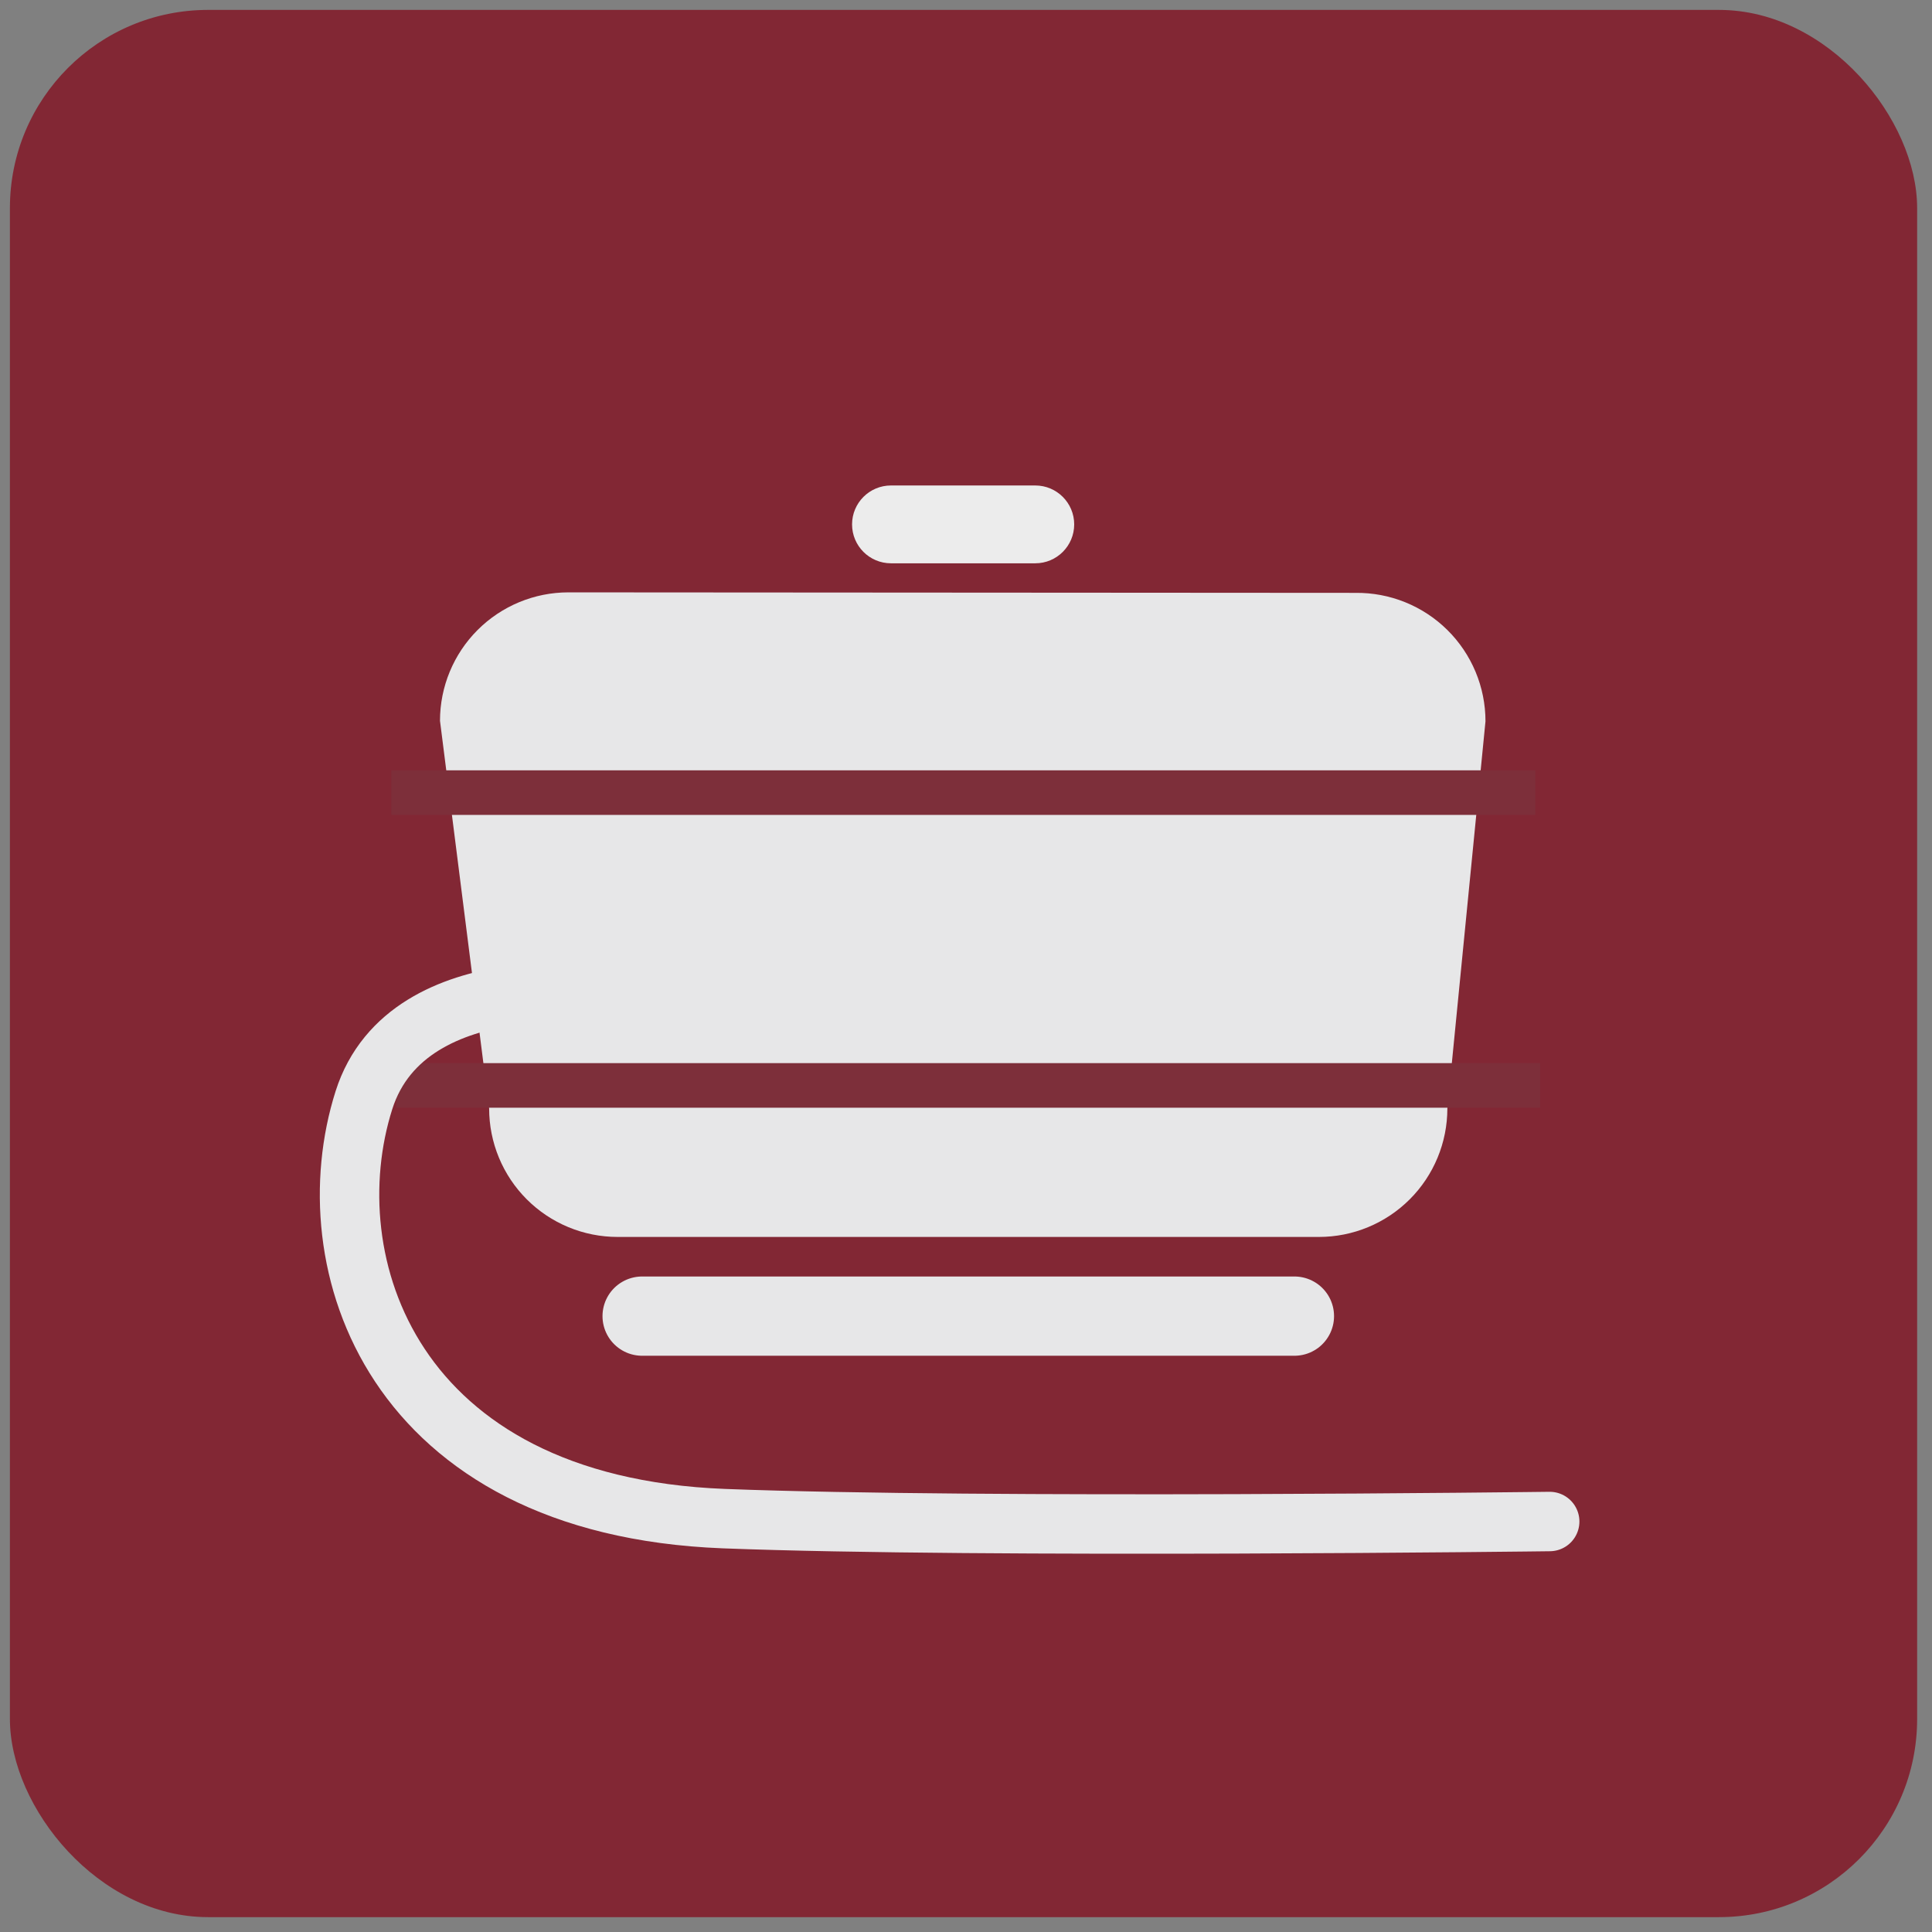
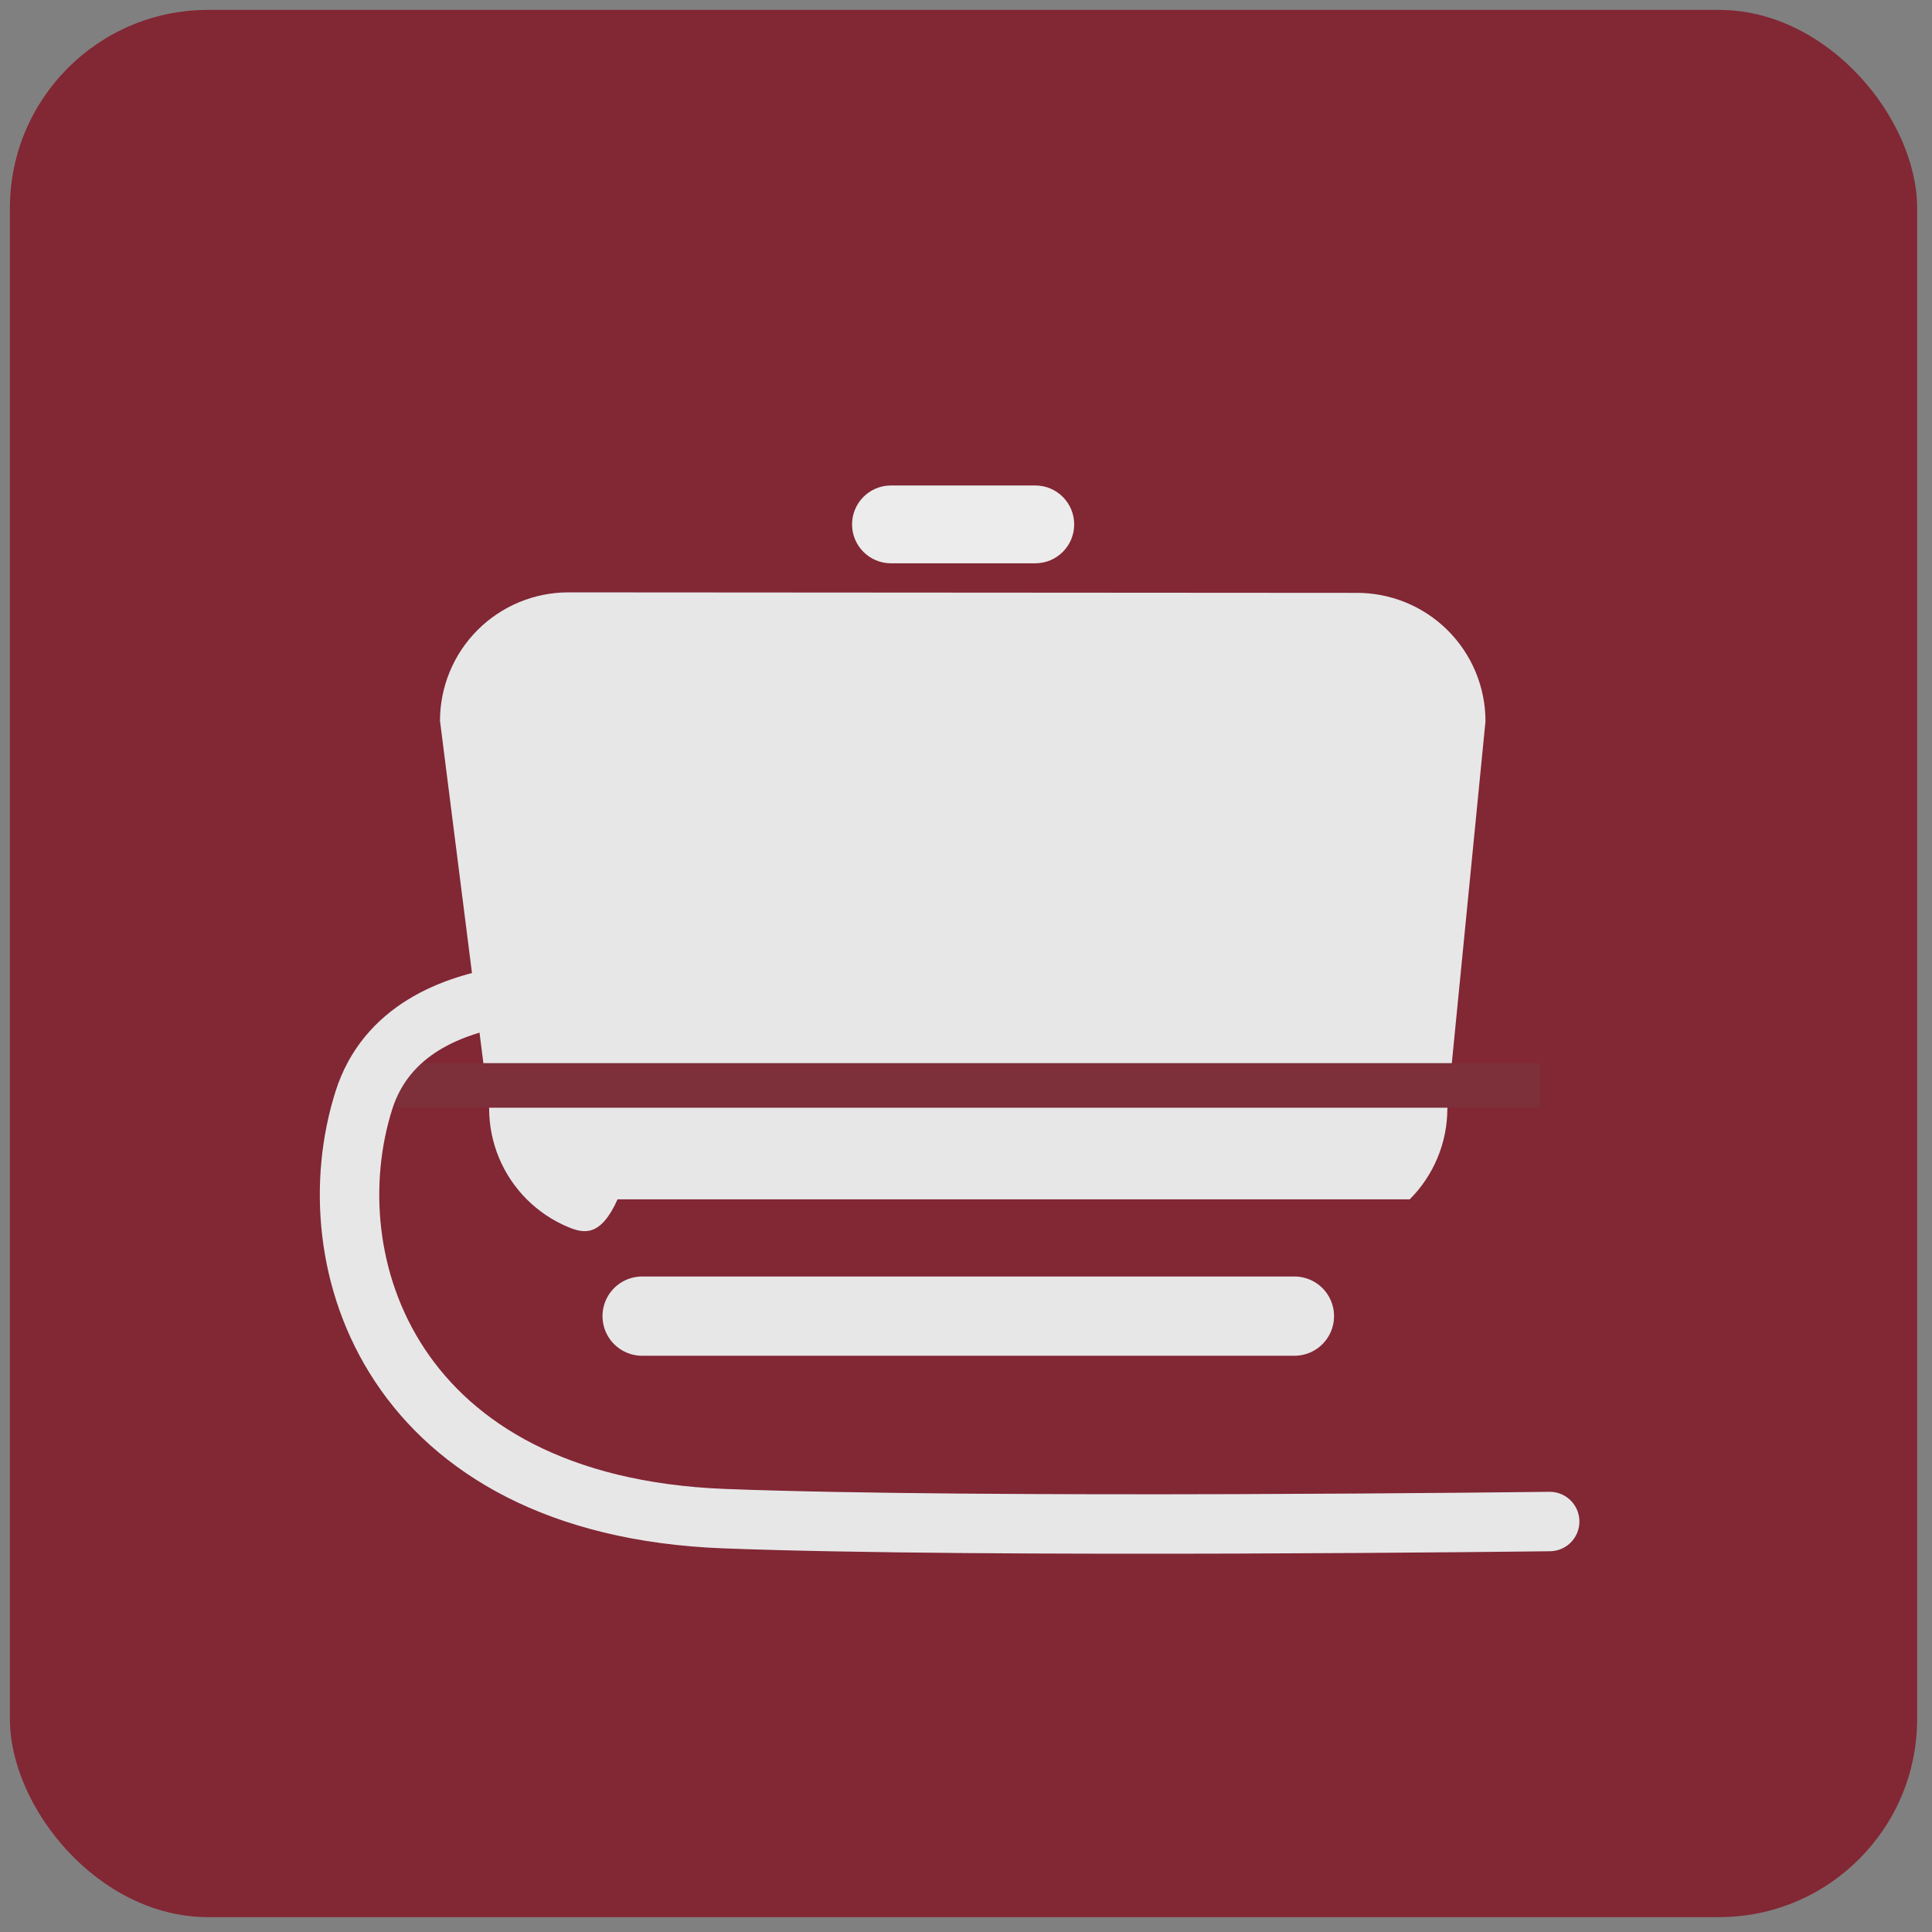
<svg xmlns="http://www.w3.org/2000/svg" width="390" height="390" viewBox="0 0 390 390" fill="none">
  <rect x="0" y="0" width="390" height="390" fill="#808080" stroke="none" />
  <g opacity="0.85">
    <rect x="2" y="2" width="385" height="385" rx="40" fill="#831727" />
-     <path d="M292.169 223.767C292.169 230.643 289.438 237.238 284.575 242.1C279.713 246.962 273.119 249.694 266.243 249.694H124.666C121.262 249.694 117.89 249.023 114.745 247.72C111.599 246.417 108.741 244.508 106.334 242.1C103.926 239.693 102.016 236.834 100.713 233.689C99.41 230.543 98.74 227.172 98.74 223.767L88.818 145.502C88.818 138.626 91.55 132.031 96.412 127.169C101.274 122.307 107.869 119.576 114.745 119.576L273.646 119.679C277.075 119.641 280.478 120.283 283.657 121.569C286.836 122.854 289.729 124.758 292.167 127.169C294.606 129.581 296.542 132.452 297.863 135.616C299.184 138.781 299.864 142.177 299.864 145.606L292.169 223.767Z" fill="#F9F9FA" />
+     <path d="M292.169 223.767C292.169 230.643 289.438 237.238 284.575 242.1H124.666C121.262 249.694 117.89 249.023 114.745 247.72C111.599 246.417 108.741 244.508 106.334 242.1C103.926 239.693 102.016 236.834 100.713 233.689C99.41 230.543 98.74 227.172 98.74 223.767L88.818 145.502C88.818 138.626 91.55 132.031 96.412 127.169C101.274 122.307 107.869 119.576 114.745 119.576L273.646 119.679C277.075 119.641 280.478 120.283 283.657 121.569C286.836 122.854 289.729 124.758 292.167 127.169C294.606 129.581 296.542 132.452 297.863 135.616C299.184 138.781 299.864 142.177 299.864 145.606L292.169 223.767Z" fill="#F9F9FA" />
    <path d="M310.911 219.106H80" stroke="#7C212E" stroke-width="9" stroke-miterlimit="10" />
-     <path d="M309.911 160H79" stroke="#7C212E" stroke-width="9" stroke-miterlimit="10" />
    <path d="M261.295 265.677H129.623" stroke="#F9F9FA" stroke-width="16" stroke-miterlimit="10" stroke-linecap="round" />
    <path d="M208.986 99.5C212.496 99.5 215.341 102.346 215.341 105.855C215.341 109.365 212.496 112.21 208.986 112.21H179.855C176.346 112.21 173.5 109.365 173.5 105.855C173.5 102.346 176.346 99.5 179.855 99.5H208.986Z" fill="white" stroke="white" stroke-width="3" />
    <path d="M125.903 200.907C125.903 200.907 82.4 194.013 73.467 222.076C63.077 254.8 79.002 303.934 146.1 306.555C199.118 308.595 312.826 307.138 312.826 307.138" stroke="#F9F9FA" stroke-width="12" stroke-miterlimit="10" stroke-linecap="round" />
  </g>
</svg>